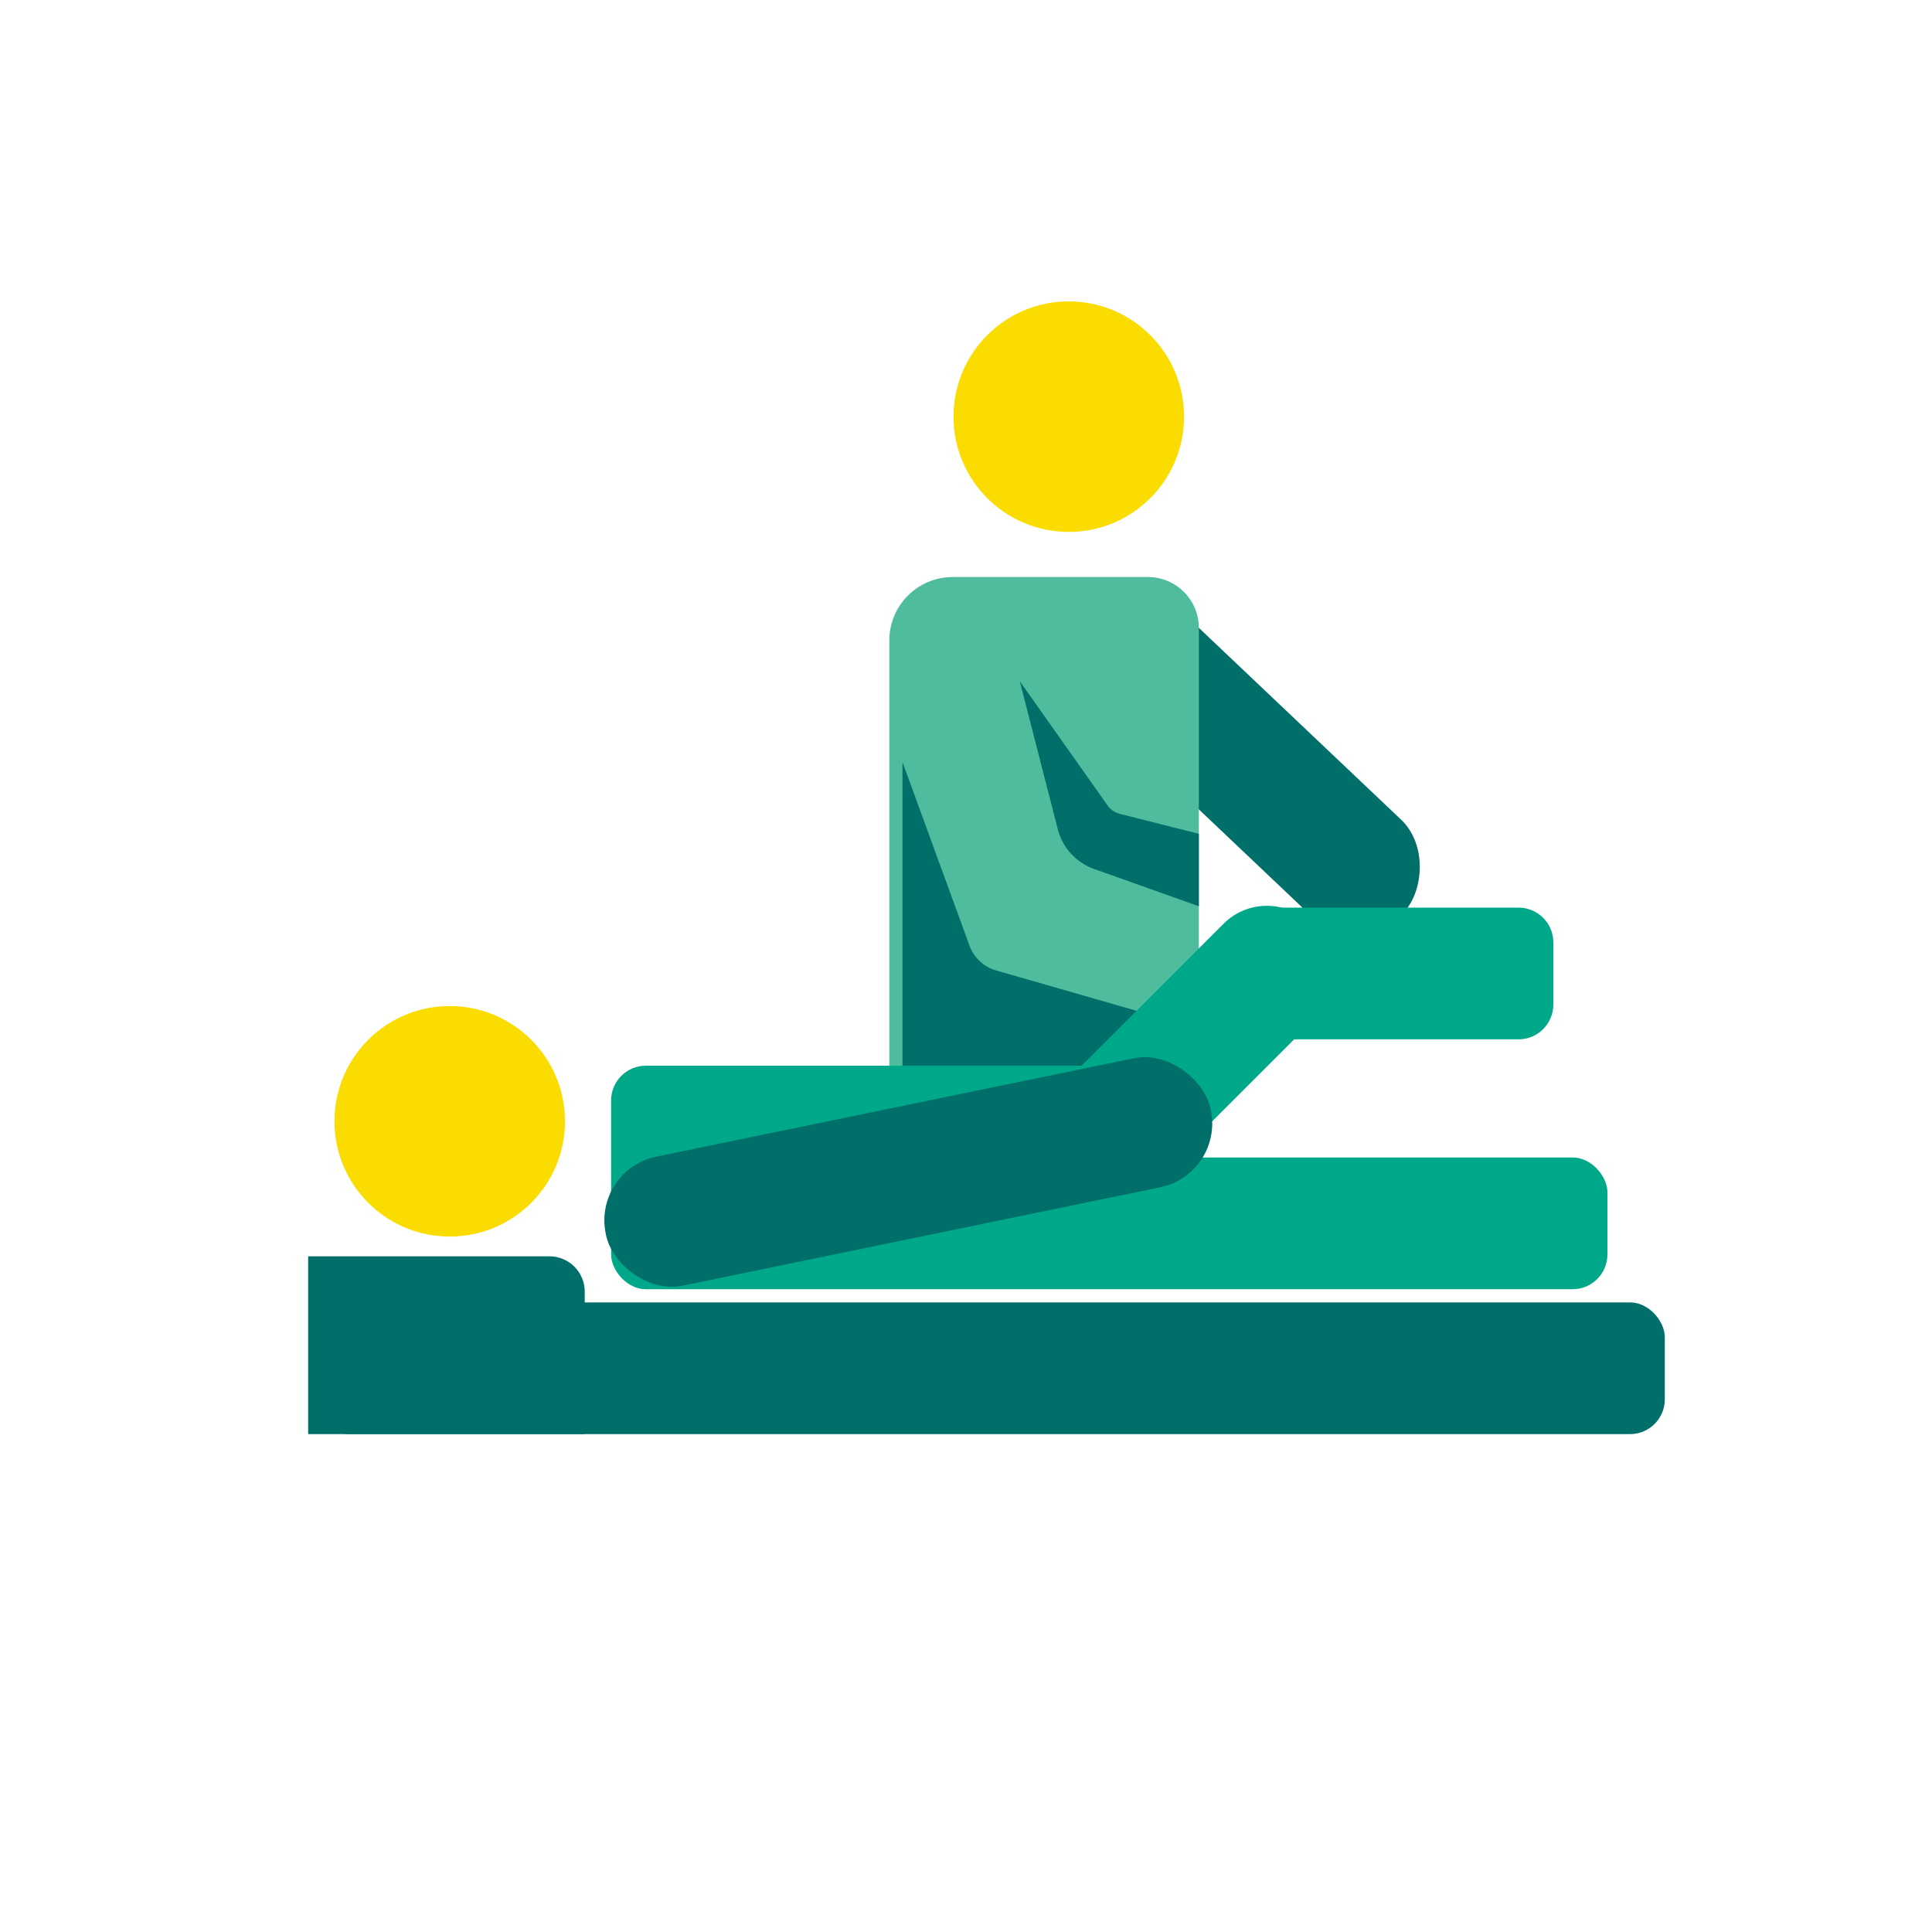
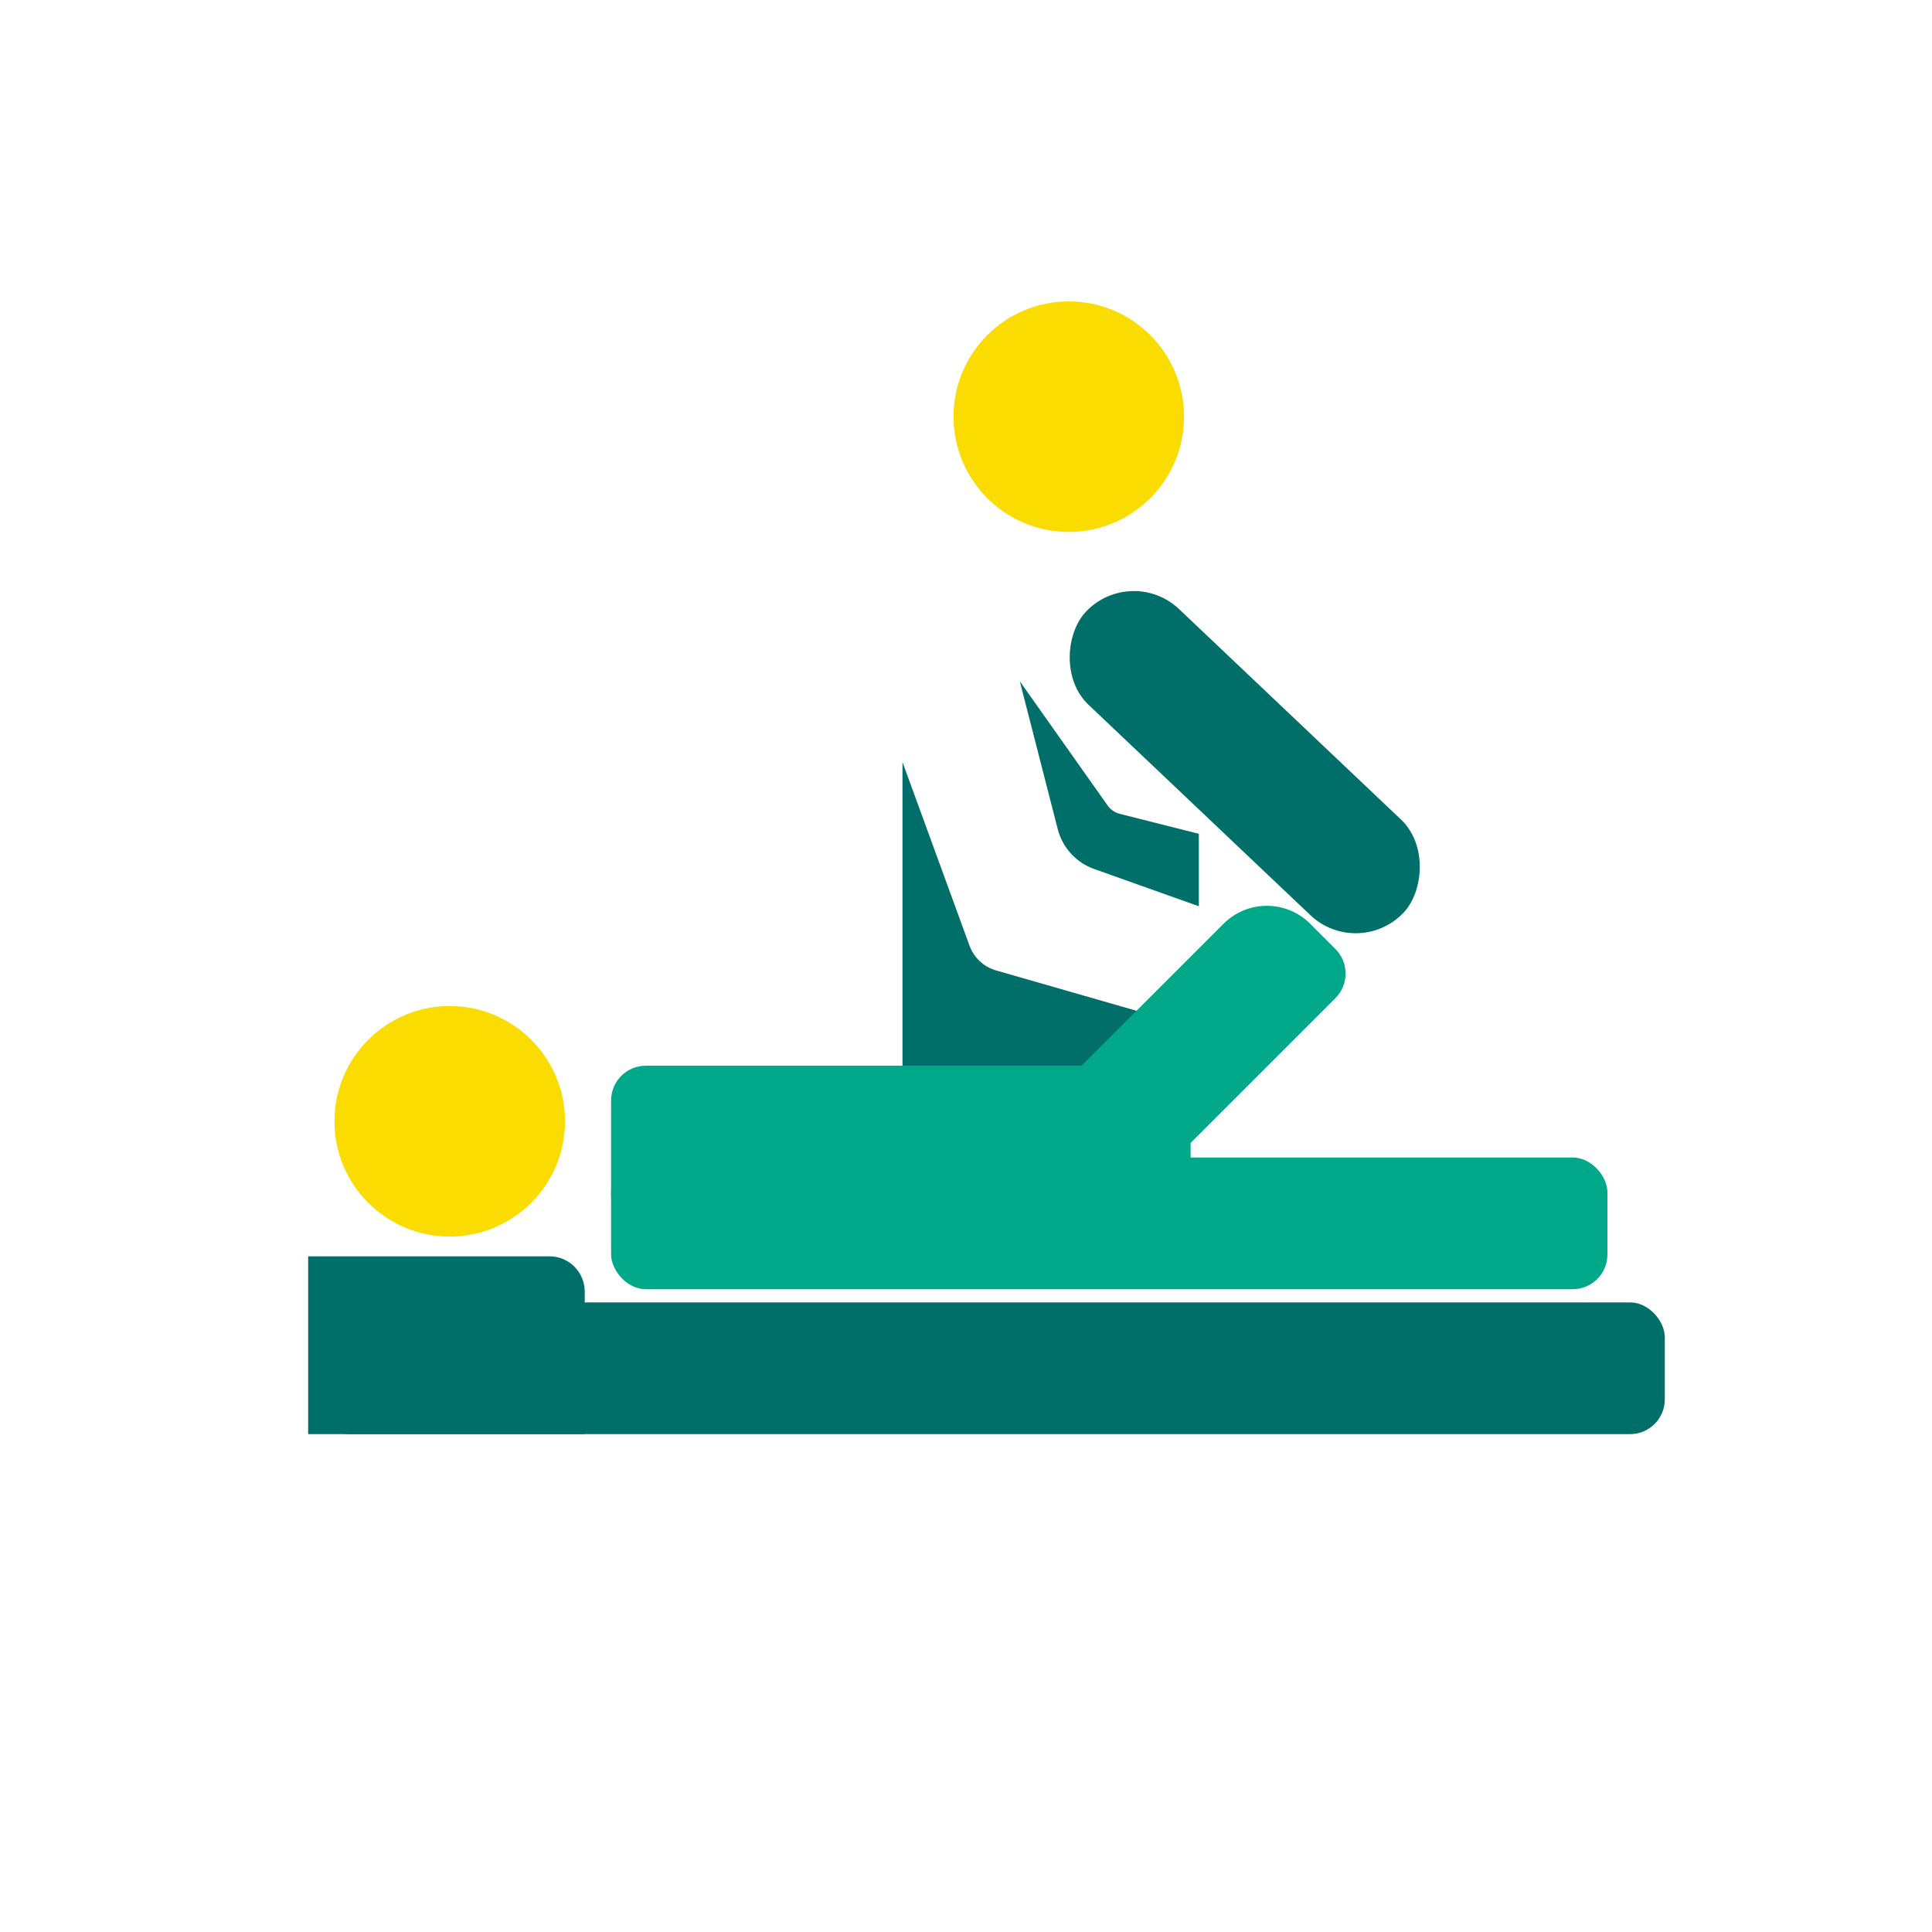
<svg xmlns="http://www.w3.org/2000/svg" id="Layer_1" data-name="Layer 1" viewBox="0 0 500 500">
  <defs>
    <style>      .cls-1 {        fill: #006f69;      }      .cls-2 {        fill: #4fbd9d;      }      .cls-3 {        fill: #fbdc00;      }      .cls-4 {        fill: #00a88a;      }    </style>
  </defs>
  <rect class="cls-1" x="265.53" y="180.2" width="113.24" height="34.09" rx="17.04" ry="17.04" transform="translate(224.11 -167.55) rotate(43.48)" />
-   <path class="cls-2" d="M246.53,149.34h50.59c7.25,0,13.14,5.89,13.14,13.14v114.69h-80.1v-111.45c0-9.04,7.34-16.38,16.38-16.38Z" />
  <path class="cls-1" d="M233.56,197.24v79.92h43.51c2.66,0,5.18-1.22,6.82-3.31l11.03-12.03-37.32-10.73c-3.1-.95-5.58-3.3-6.69-6.35l-17.34-47.5Z" />
  <rect class="cls-4" x="158.15" y="299.56" width="257.85" height="34.09" rx="9" ry="9" />
-   <path class="cls-4" d="M331.65,234.89h61.35c4.97,0,9,4.03,9,9v16.09c0,4.97-4.03,9-9,9h-70.76c-4.97,0-9-4.03-9-9v-6.68c0-10.16,8.25-18.41,18.41-18.41Z" />
  <path class="cls-4" d="M262.29,258.75h76.64c8.75,0,15.85,7.1,15.85,15.85v9.23c0,4.97-4.03,9-9,9h-83.49c-4.97,0-9-4.03-9-9v-16.09c0-4.97,4.03-9,9-9Z" transform="translate(-105.97 295.76) rotate(-45)" />
  <path class="cls-4" d="M167.15,275.8h131.98c4.97,0,9,4.03,9,9v16.09c0,4.97-4.03,9-9,9h-140.98v-25.09c0-4.97,4.03-9,9-9Z" />
-   <rect class="cls-1" x="155.15" y="286.25" width="159.83" height="34.09" rx="16.85" ry="16.85" transform="translate(-56.36 53.67) rotate(-11.64)" />
  <path class="cls-1" d="M263.93,176.34l9.82,38.26c1.23,4.78,4.75,8.64,9.4,10.29l27.11,9.65v-18.75l-20.47-5.17c-1.27-.32-2.39-1.09-3.14-2.16l-22.72-32.14Z" />
  <circle class="cls-3" cx="116.39" cy="290.19" r="29.83" />
  <circle class="cls-3" cx="276.6" cy="107.83" r="29.83" />
  <rect class="cls-1" x="81.46" y="337.06" width="349.39" height="34.09" rx="9" ry="9" />
  <path class="cls-1" d="M79.75,325.13h62.44c5.04,0,9.14,4.09,9.14,9.14v36.88h-71.58v-46.02h0Z" />
</svg>